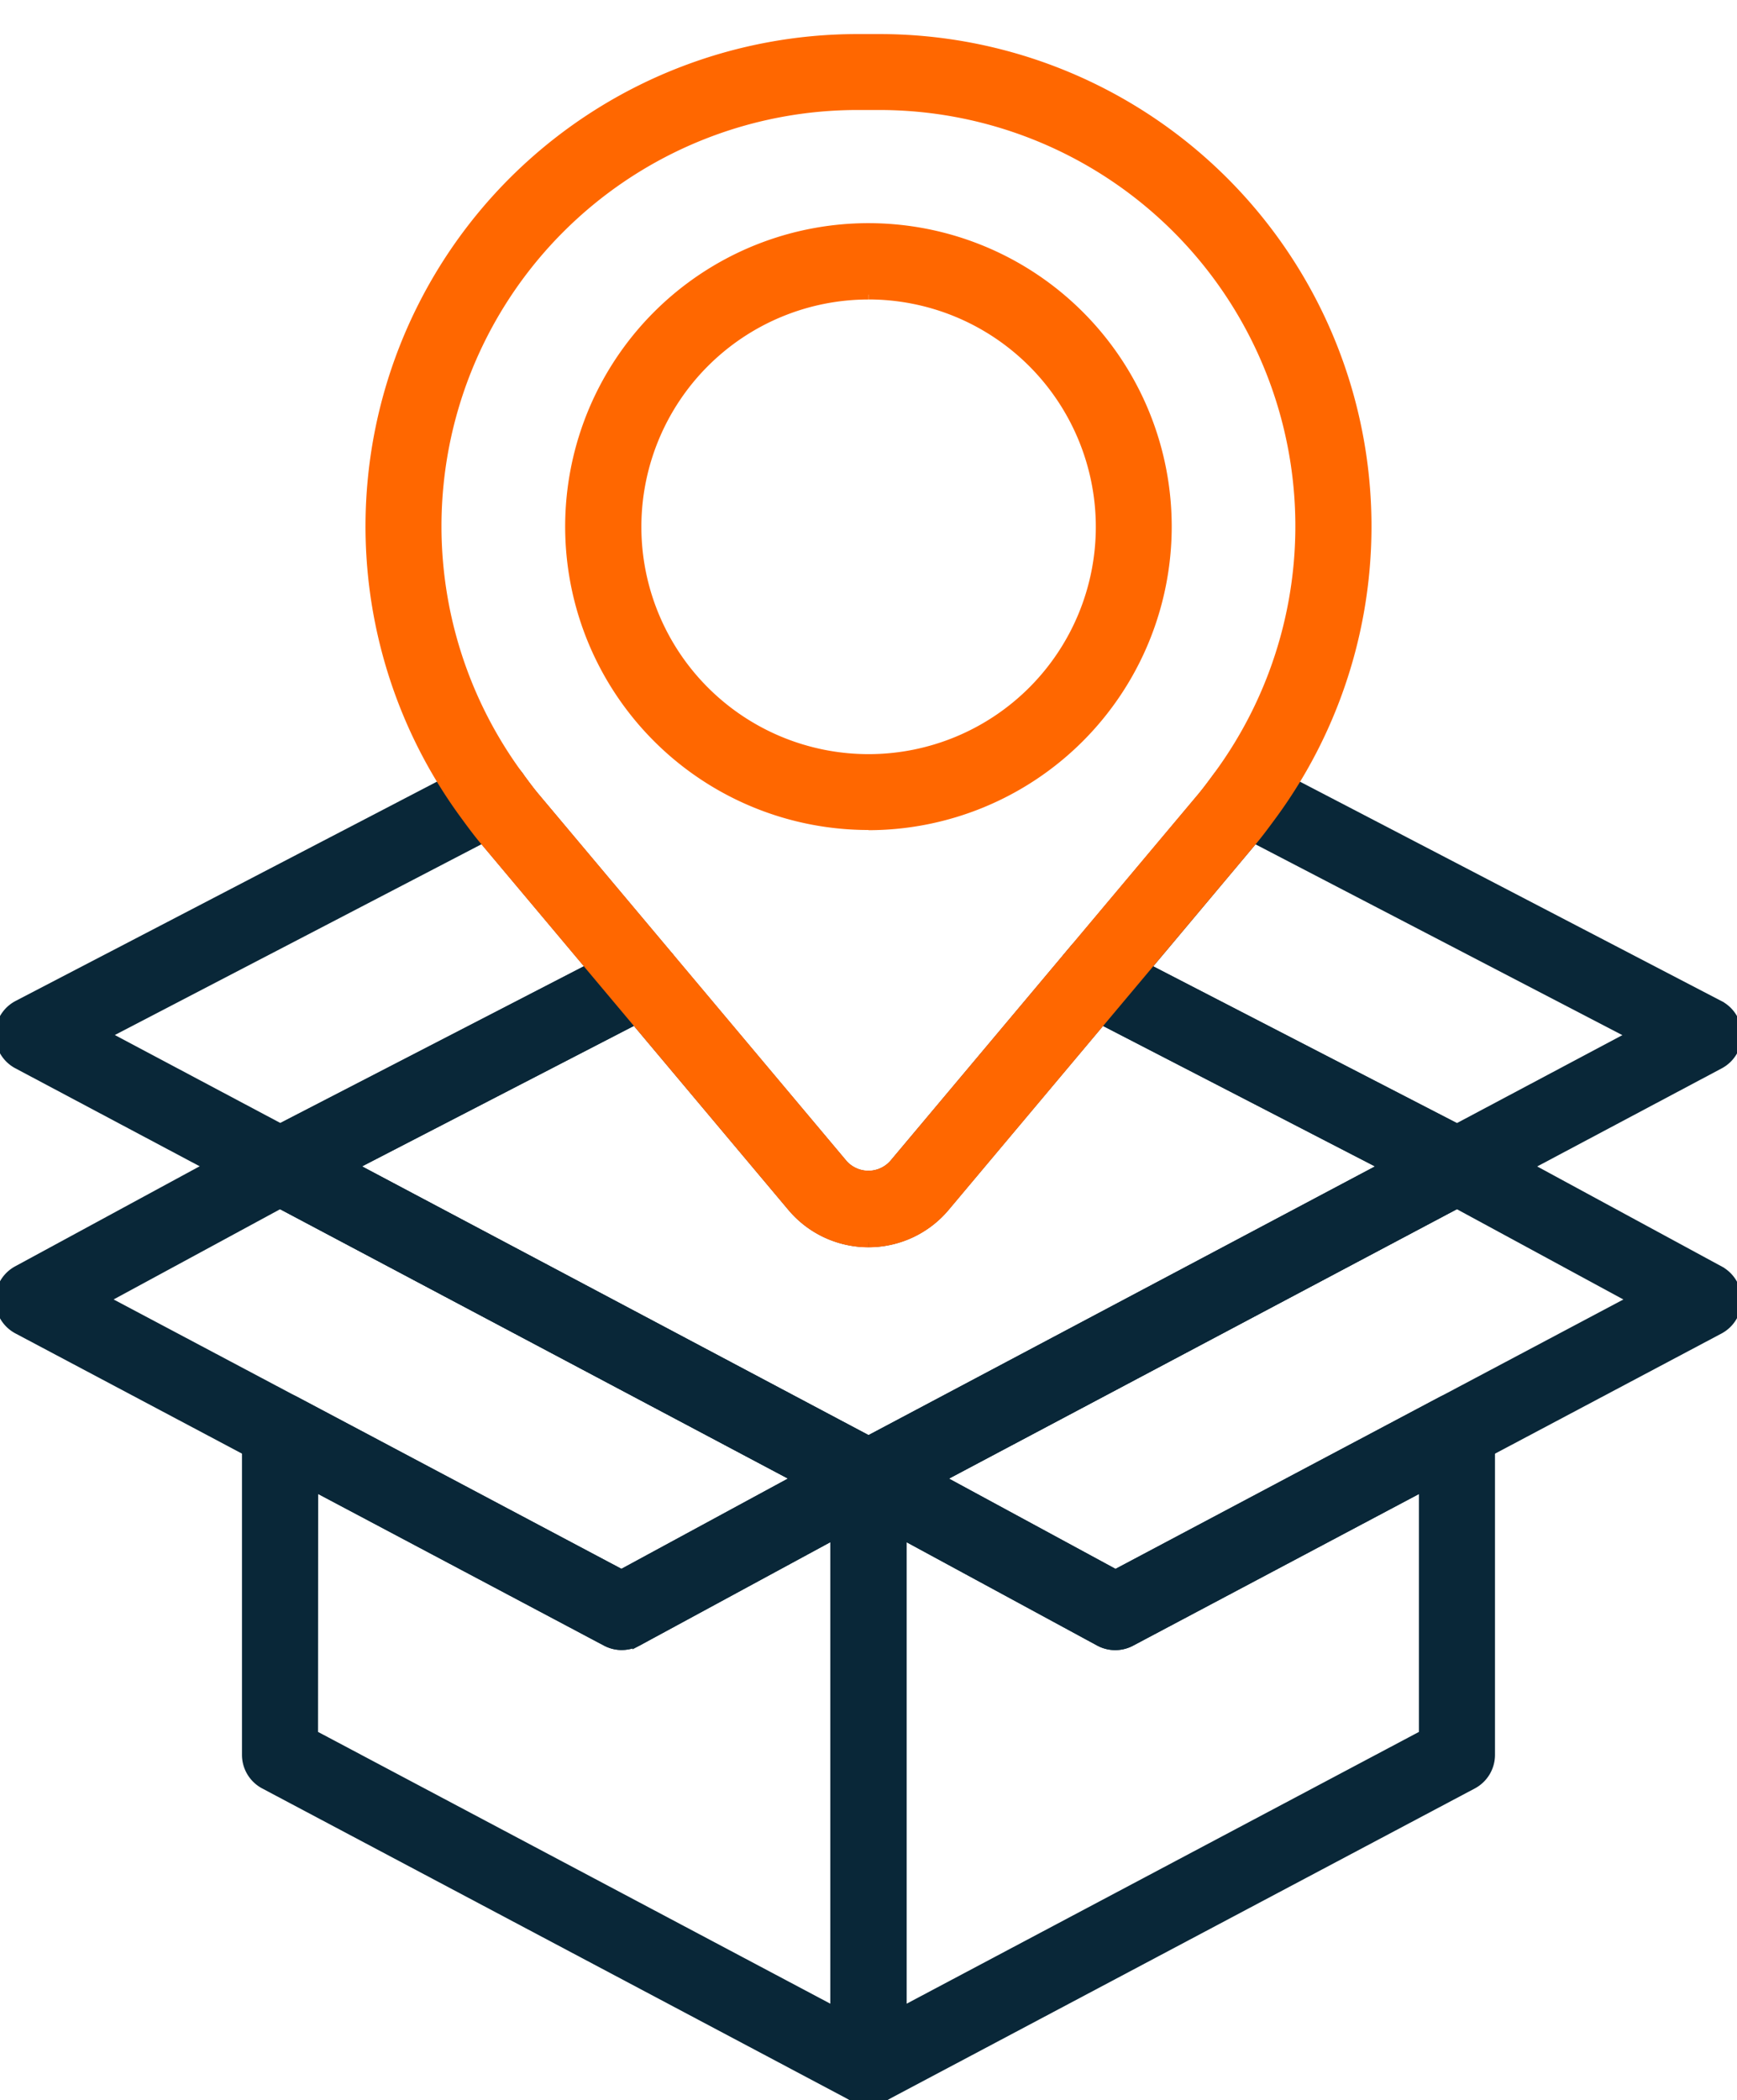
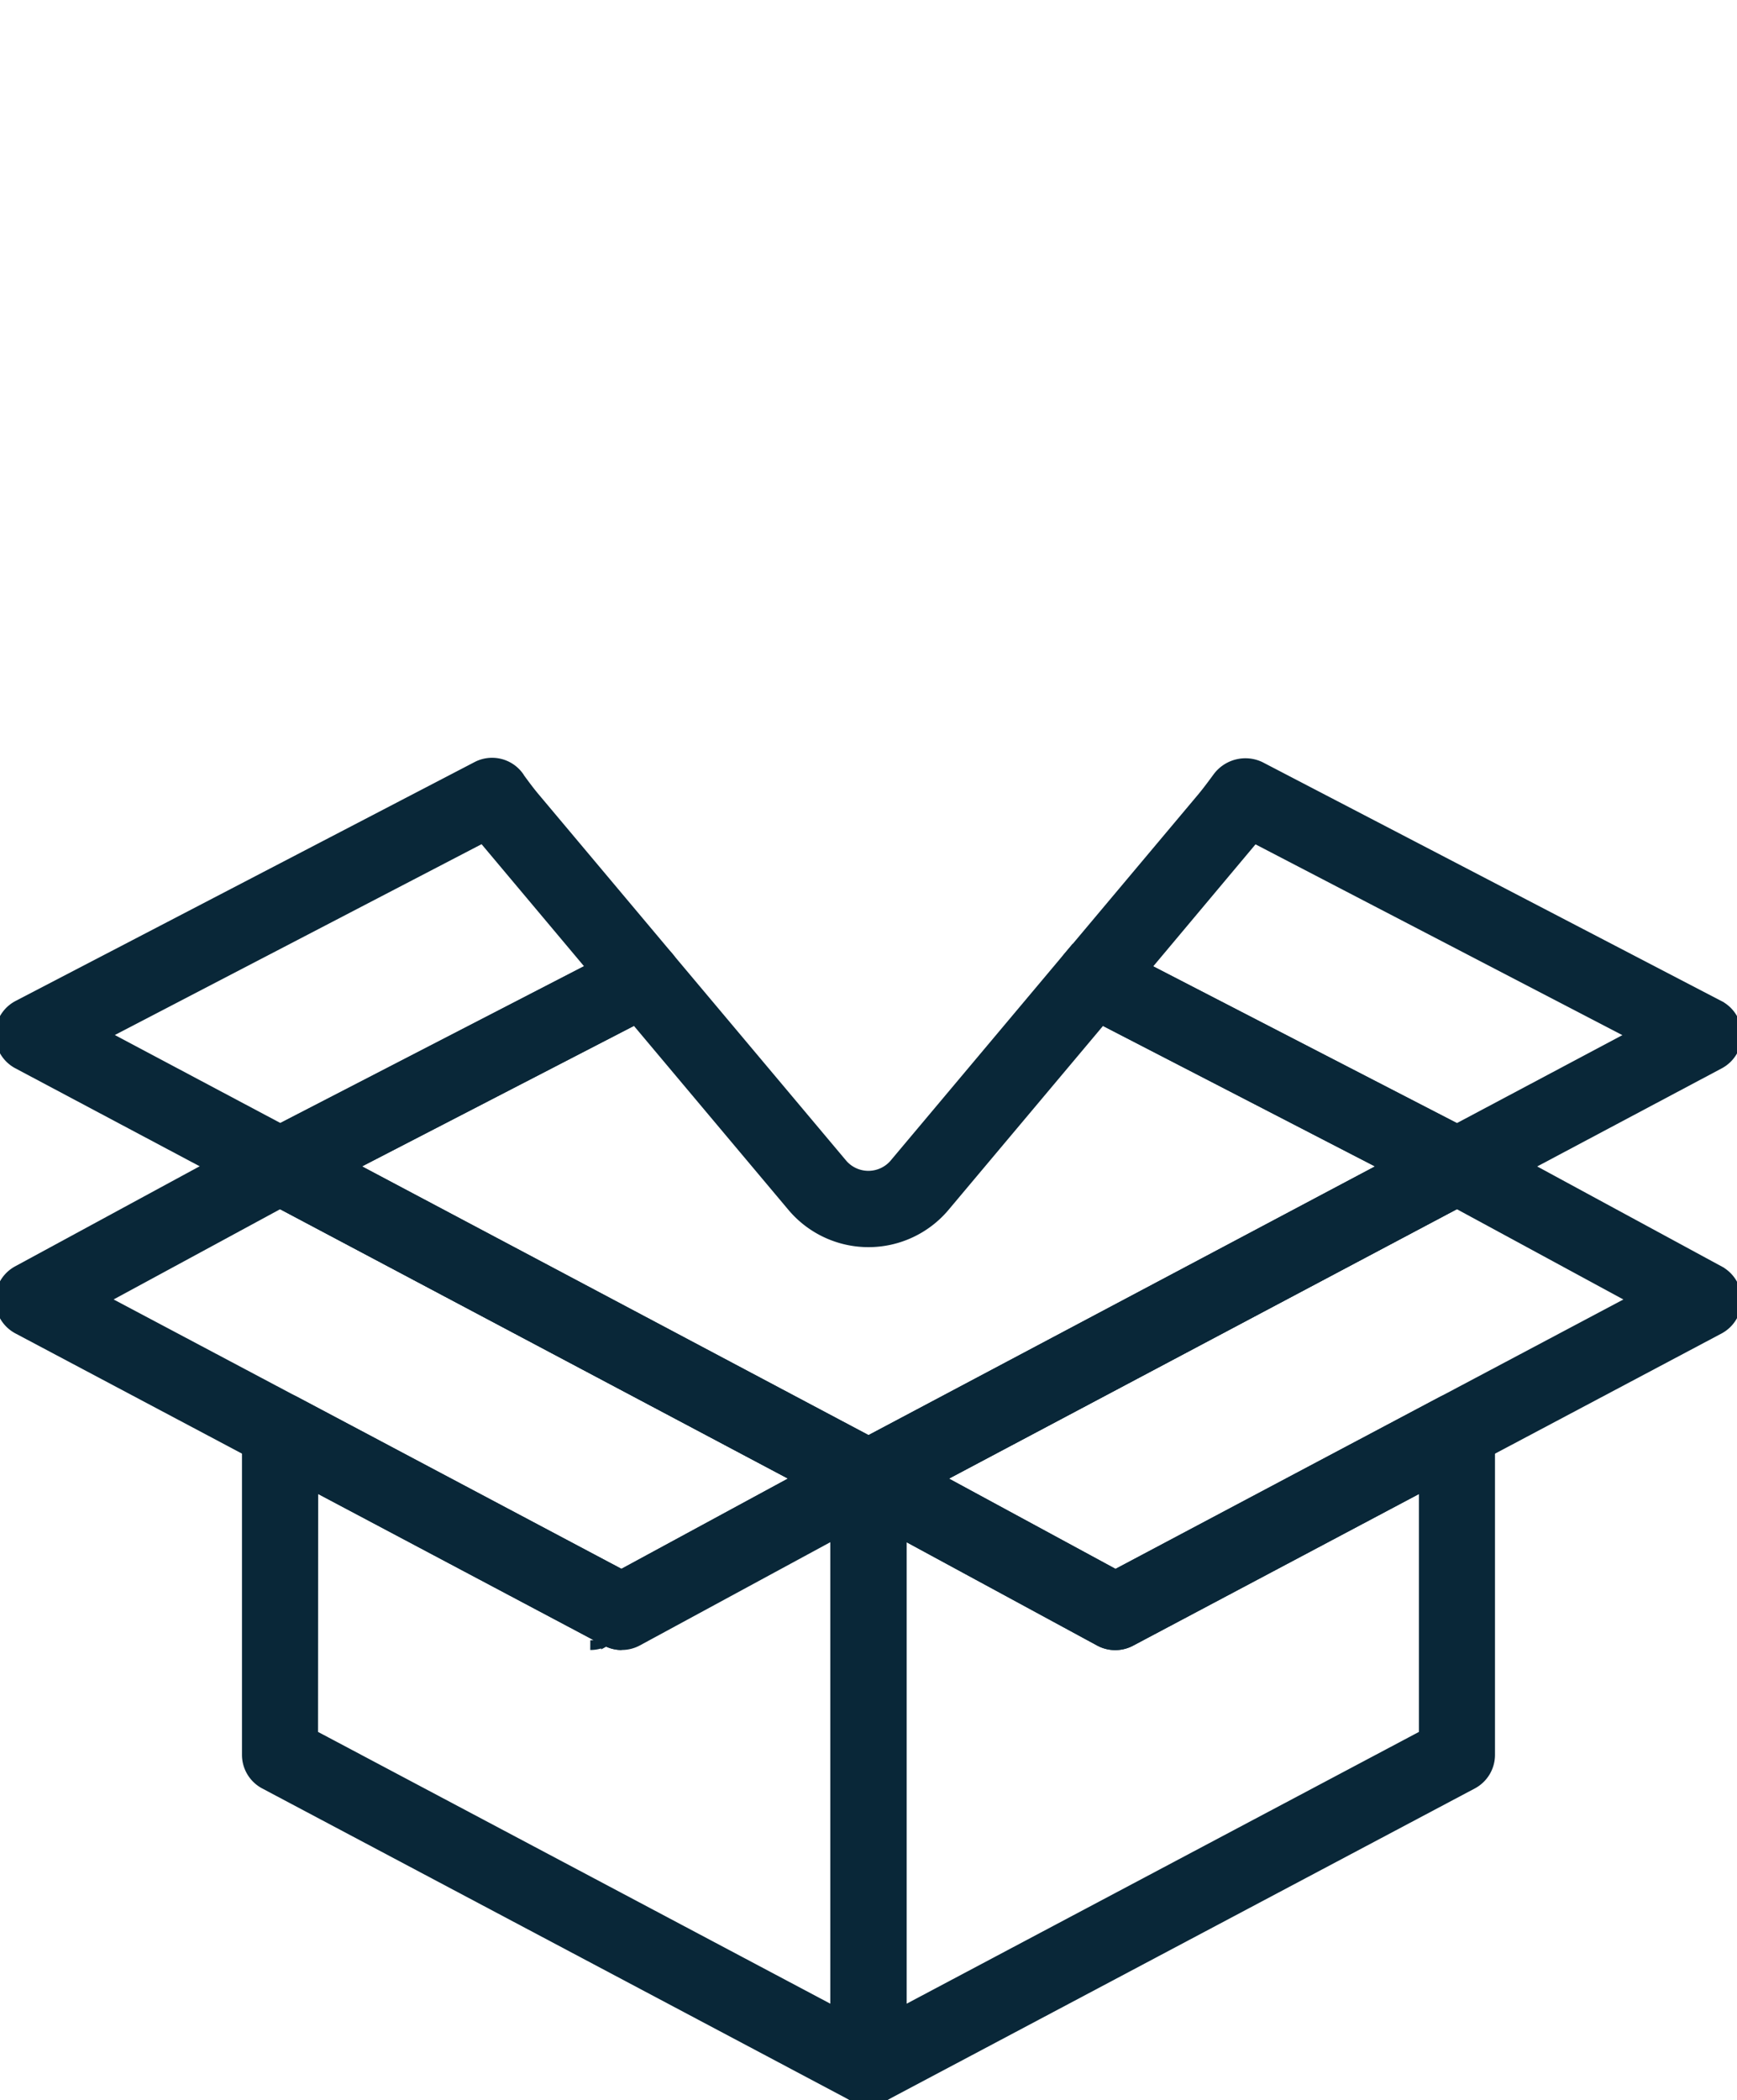
<svg xmlns="http://www.w3.org/2000/svg" id="Group_2722" data-name="Group 2722" width="44.629" height="53.934" viewBox="0 0 44.629 53.934">
  <defs>
    <clipPath id="clip-path">
      <rect id="Rectangle_1227" data-name="Rectangle 1227" width="44.629" height="53.934" fill="#092738" stroke="#092738" stroke-width="0.25" />
    </clipPath>
  </defs>
  <g id="Mask_Group_2721" data-name="Mask Group 2721" clip-path="url(#clip-path)">
    <path id="Path_9525" data-name="Path 9525" d="M29.061,62.561a.86.86,0,0,1-.424-.112l-15.095-8a.852.852,0,0,1,.008-1.51l9.338-4.821a.852.852,0,0,1,1.043.209L28.4,53.645a.878.878,0,0,0,1.315,0l4.471-5.322a.851.851,0,0,1,1.043-.209l9.339,4.821a.852.852,0,0,1,.008,1.51l-15.12,8.017h0l-.017.009a.852.852,0,0,1-.381.09M15.779,53.7l13.282,7.043L42.343,53.7l-7.288-3.763-4.033,4.8a2.563,2.563,0,0,1-3.924,0l-4.033-4.8Z" transform="translate(-6.746 -23.748)" fill="#092738" stroke="#092738" stroke-width="0.25" />
    <path id="Path_9526" data-name="Path 9526" d="M45.139,90.042a.853.853,0,0,1-.852-.852V74.07a.852.852,0,0,1,1.258-.749l5.941,3.219L59.86,72.1a.852.852,0,0,1,1.251.753v8.321a.852.852,0,0,1-.453.753L45.538,89.943a.849.849,0,0,1-.4.1M45.991,75.5V87.774L59.407,80.66V74.268l-7.527,3.991a.852.852,0,0,1-.8,0Z" transform="translate(-22.825 -36.108)" fill="#092738" stroke="#092738" stroke-width="0.25" />
    <path id="Path_9527" data-name="Path 9527" d="M45.16,76.217a.852.852,0,0,1-.006-1.7h.006a.852.852,0,1,1,0,1.7" transform="translate(-22.834 -37.403)" fill="#092738" stroke="#092738" stroke-width="0.25" />
    <path id="Path_9528" data-name="Path 9528" d="M51.482,71.127a.848.848,0,0,1-.406-.1l-6.343-3.436a.852.852,0,0,1,.007-1.5l15.12-8.017a.851.851,0,0,1,.8,0l6.343,3.437A.852.852,0,0,1,67,63.01l-15.12,8.017a.851.851,0,0,1-.4.1m-4.539-4.281,4.544,2.462L64.8,62.249l-4.544-2.462Z" transform="translate(-22.825 -28.876)" fill="#092738" stroke="#092738" stroke-width="0.25" />
    <path id="Path_9529" data-name="Path 9529" d="M45.14,67.691a.852.852,0,0,1-.4-1.605l15.12-8.017a.852.852,0,1,1,.8,1.505l-15.12,8.018a.848.848,0,0,1-.4.1" transform="translate(-22.825 -28.876)" fill="#092738" stroke="#092738" stroke-width="0.25" />
    <path id="Path_9530" data-name="Path 9530" d="M29.059,90.041a.851.851,0,0,1-.4-.1L13.54,81.925a.852.852,0,0,1-.453-.753V72.85a.852.852,0,0,1,1.251-.753l8.374,4.44,5.94-3.218a.852.852,0,0,1,1.258.749V89.189a.852.852,0,0,1-.851.852M14.791,80.659l13.416,7.114V75.5l-5.085,2.755a.852.852,0,0,1-.8,0l-7.527-3.991Z" transform="translate(-6.745 -36.107)" fill="#092738" stroke="#092738" stroke-width="0.25" />
-     <path id="Path_9531" data-name="Path 9531" d="M15.972,71.125a.847.847,0,0,1-.4-.1L.453,63.008a.852.852,0,0,1-.007-1.5L6.788,58.07a.852.852,0,0,1,.805,0l15.119,8.018a.852.852,0,0,1,.007,1.5l-6.342,3.436a.852.852,0,0,1-.406.1M2.655,62.248l13.312,7.059,4.543-2.462L7.2,59.786Z" transform="translate(0 -28.876)" fill="#092738" stroke="#092738" stroke-width="0.25" />
+     <path id="Path_9531" data-name="Path 9531" d="M15.972,71.125a.847.847,0,0,1-.4-.1L.453,63.008a.852.852,0,0,1-.007-1.5L6.788,58.07l15.119,8.018a.852.852,0,0,1,.007,1.5l-6.342,3.436a.852.852,0,0,1-.406.1M2.655,62.248l13.312,7.059,4.543-2.462L7.2,59.786Z" transform="translate(0 -28.876)" fill="#092738" stroke="#092738" stroke-width="0.25" />
    <path id="Path_9532" data-name="Path 9532" d="M29.058,67.689a.852.852,0,0,1-.4-.1L13.54,59.573a.853.853,0,0,1,.8-1.506l15.119,8.017a.852.852,0,0,1-.4,1.605" transform="translate(-6.745 -28.876)" fill="#092738" stroke="#092738" stroke-width="0.25" />
    <path id="Path_9533" data-name="Path 9533" d="M7.195,49.56a.851.851,0,0,1-.4-.1L.452,46.09a.852.852,0,0,1,.007-1.508L12.25,38.448a.851.851,0,0,1,1.08.252l0,.006c.136.186.272.373.422.55l3.43,4.083a.852.852,0,0,1-.261,1.305L7.585,49.466a.852.852,0,0,1-.391.094M2.682,45.345l4.518,2.4,8-4.128-2.744-3.267-.051-.062Z" transform="translate(0 -18.766)" fill="#092738" stroke="#092738" stroke-width="0.25" />
    <path id="Path_9534" data-name="Path 9534" d="M66.409,49.57a.849.849,0,0,1-.391-.095l-9.339-4.821a.852.852,0,0,1-.262-1.305l3.431-4.084c.143-.171.274-.349.406-.528a.89.89,0,0,1,1.1-.279l11.791,6.134a.852.852,0,0,1,.007,1.508L66.809,49.47a.86.86,0,0,1-.4.1m-8-5.941,8,4.127,4.518-2.4L61.2,40.3l-.05.061Z" transform="translate(-28.974 -18.774)" fill="#092738" stroke="#092738" stroke-width="0.25" />
-     <path id="Path_9535" data-name="Path 9535" d="M32.434,30.907a2.558,2.558,0,0,1-1.962-.914l-7.9-9.407c-.173-.206-.333-.423-.491-.639A12.516,12.516,0,0,1,32.163,0H32.7A12.517,12.517,0,0,1,42.792,19.943c-.174.236-.327.444-.494.643l-7.9,9.407a2.558,2.558,0,0,1-1.962.914M32.163,1.7a10.813,10.813,0,0,0-8.715,17.23c.142.192.278.379.427.556l7.9,9.407a.878.878,0,0,0,1.315,0l7.9-9.407c.143-.171.274-.349.406-.528A10.813,10.813,0,0,0,32.7,1.7Zm.271,18.49A7.667,7.667,0,1,1,40.1,12.528a7.675,7.675,0,0,1-7.667,7.667m0-13.629A5.963,5.963,0,1,0,38.4,12.528a5.969,5.969,0,0,0-5.963-5.963" transform="translate(-10.12 1)" fill="#ff6700" stroke="#ff6700" stroke-width="0.25" />
  </g>
</svg>